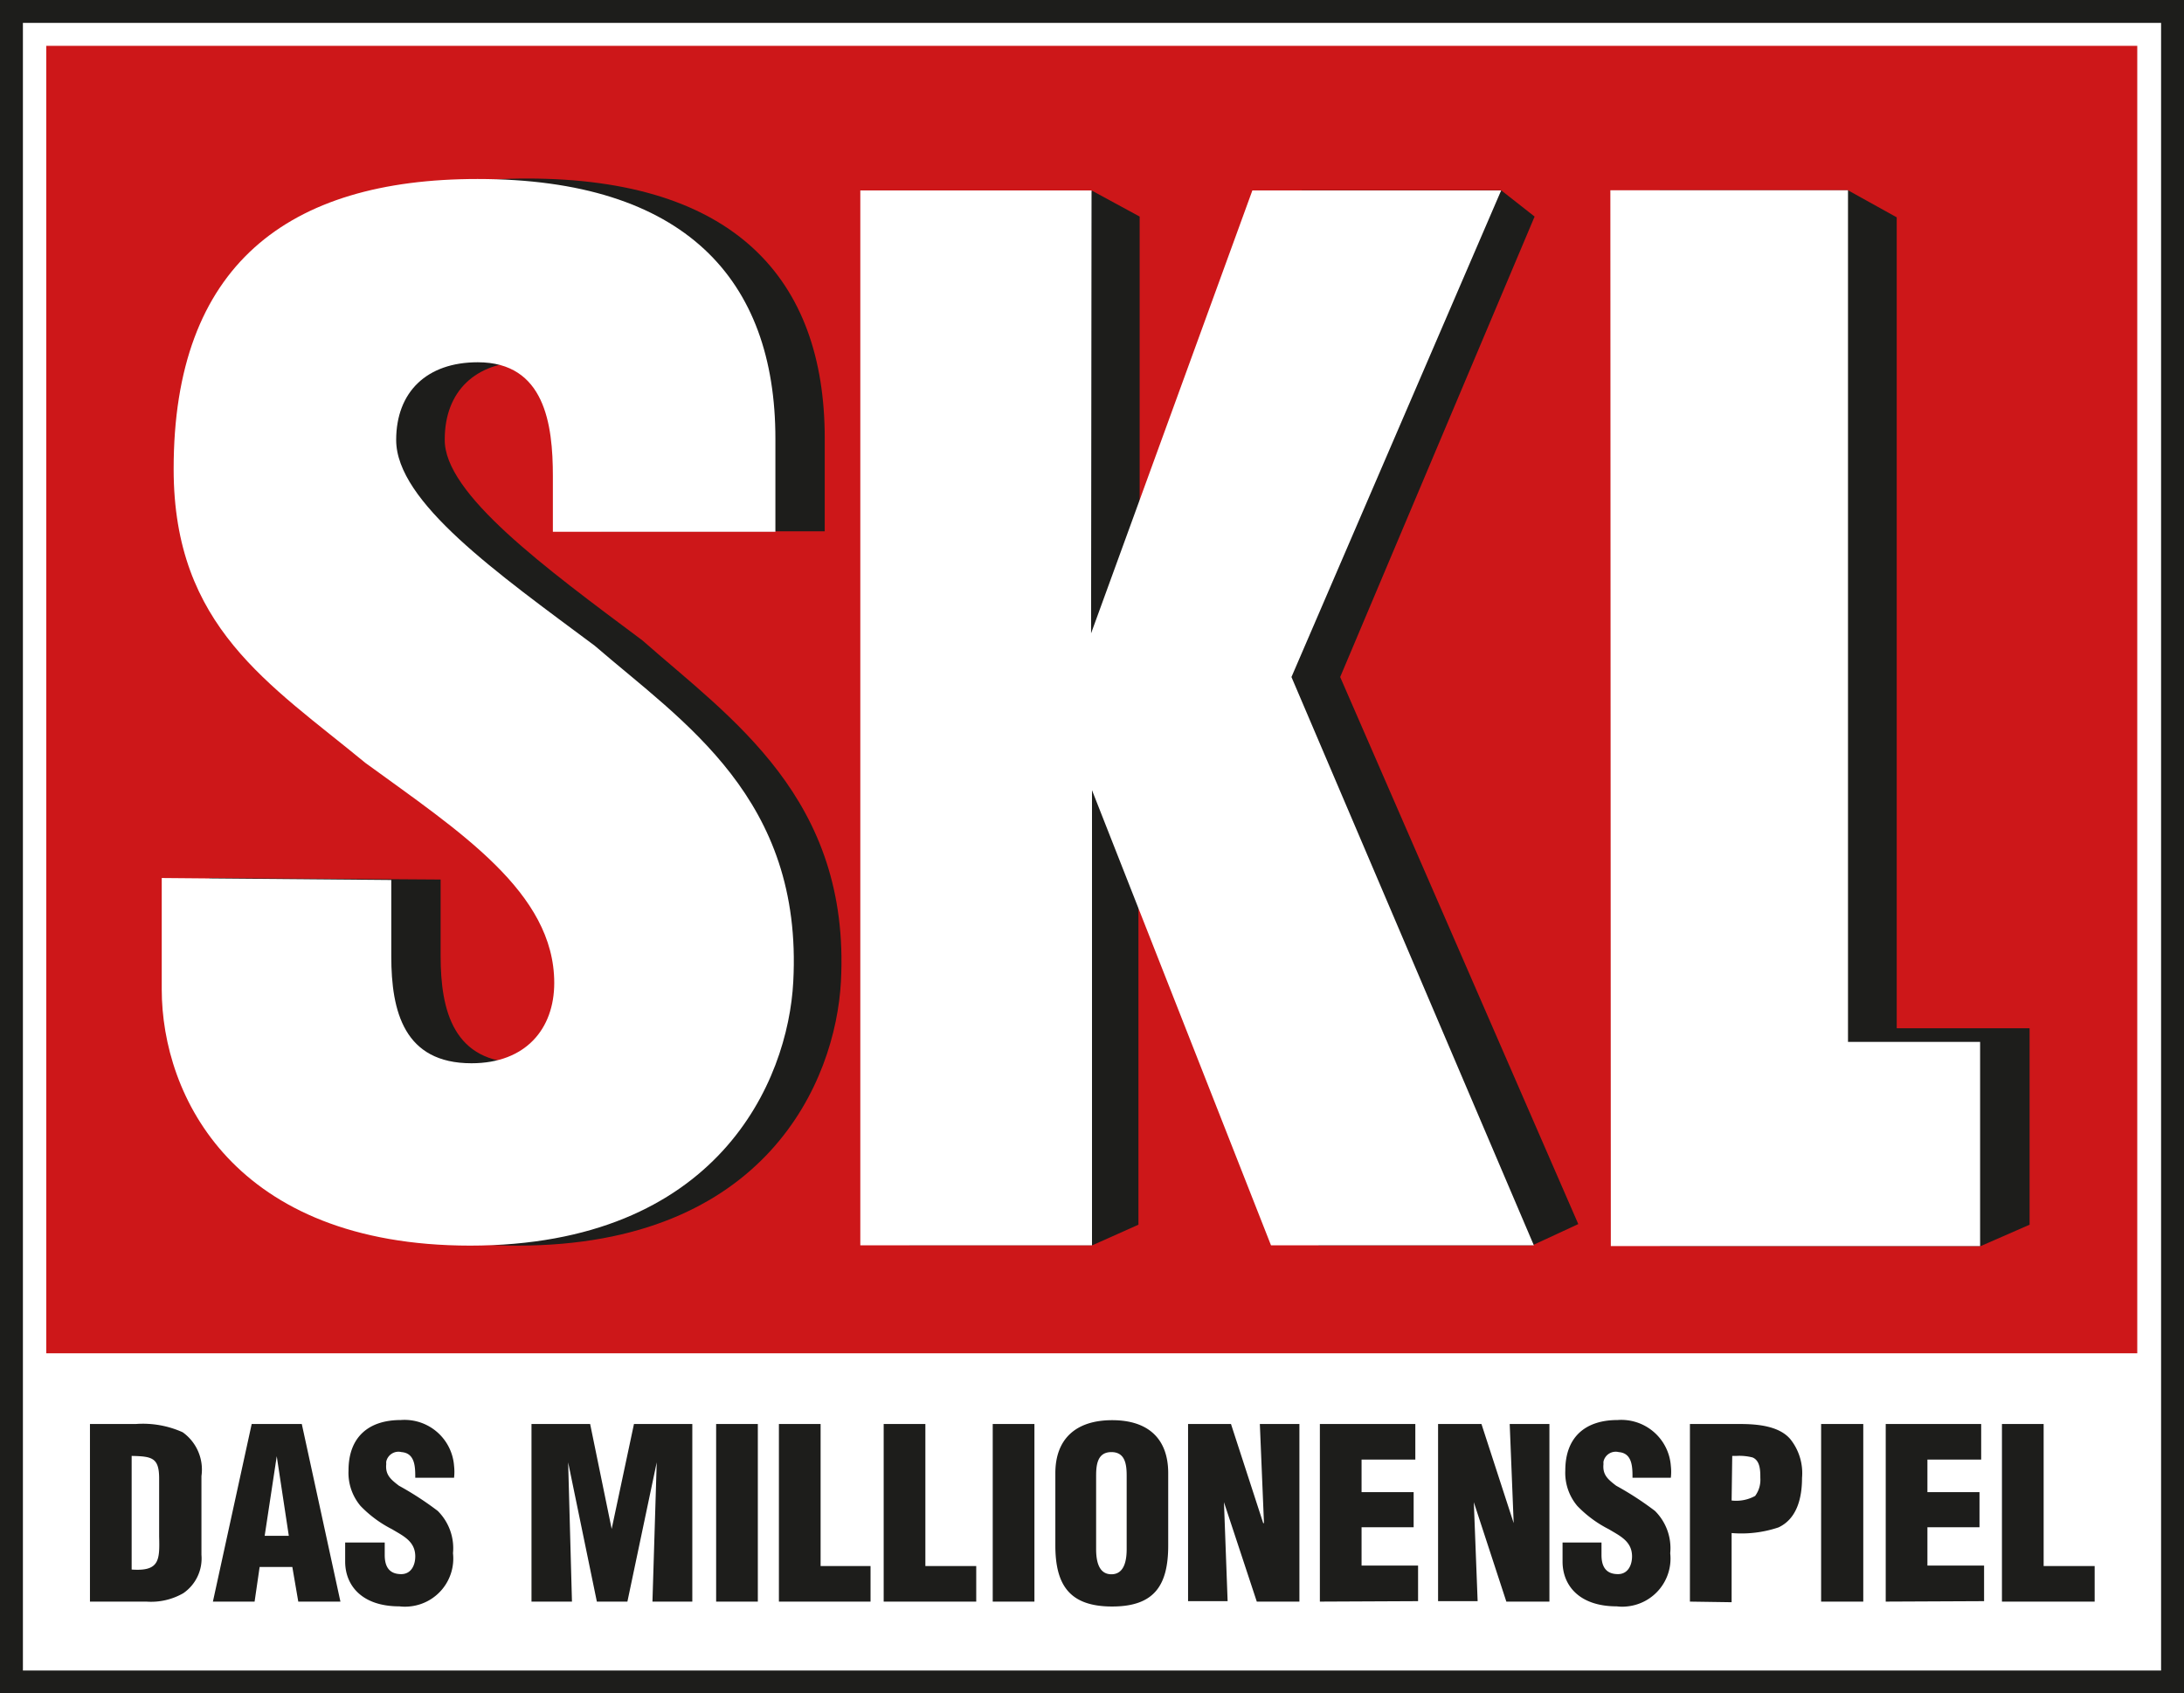
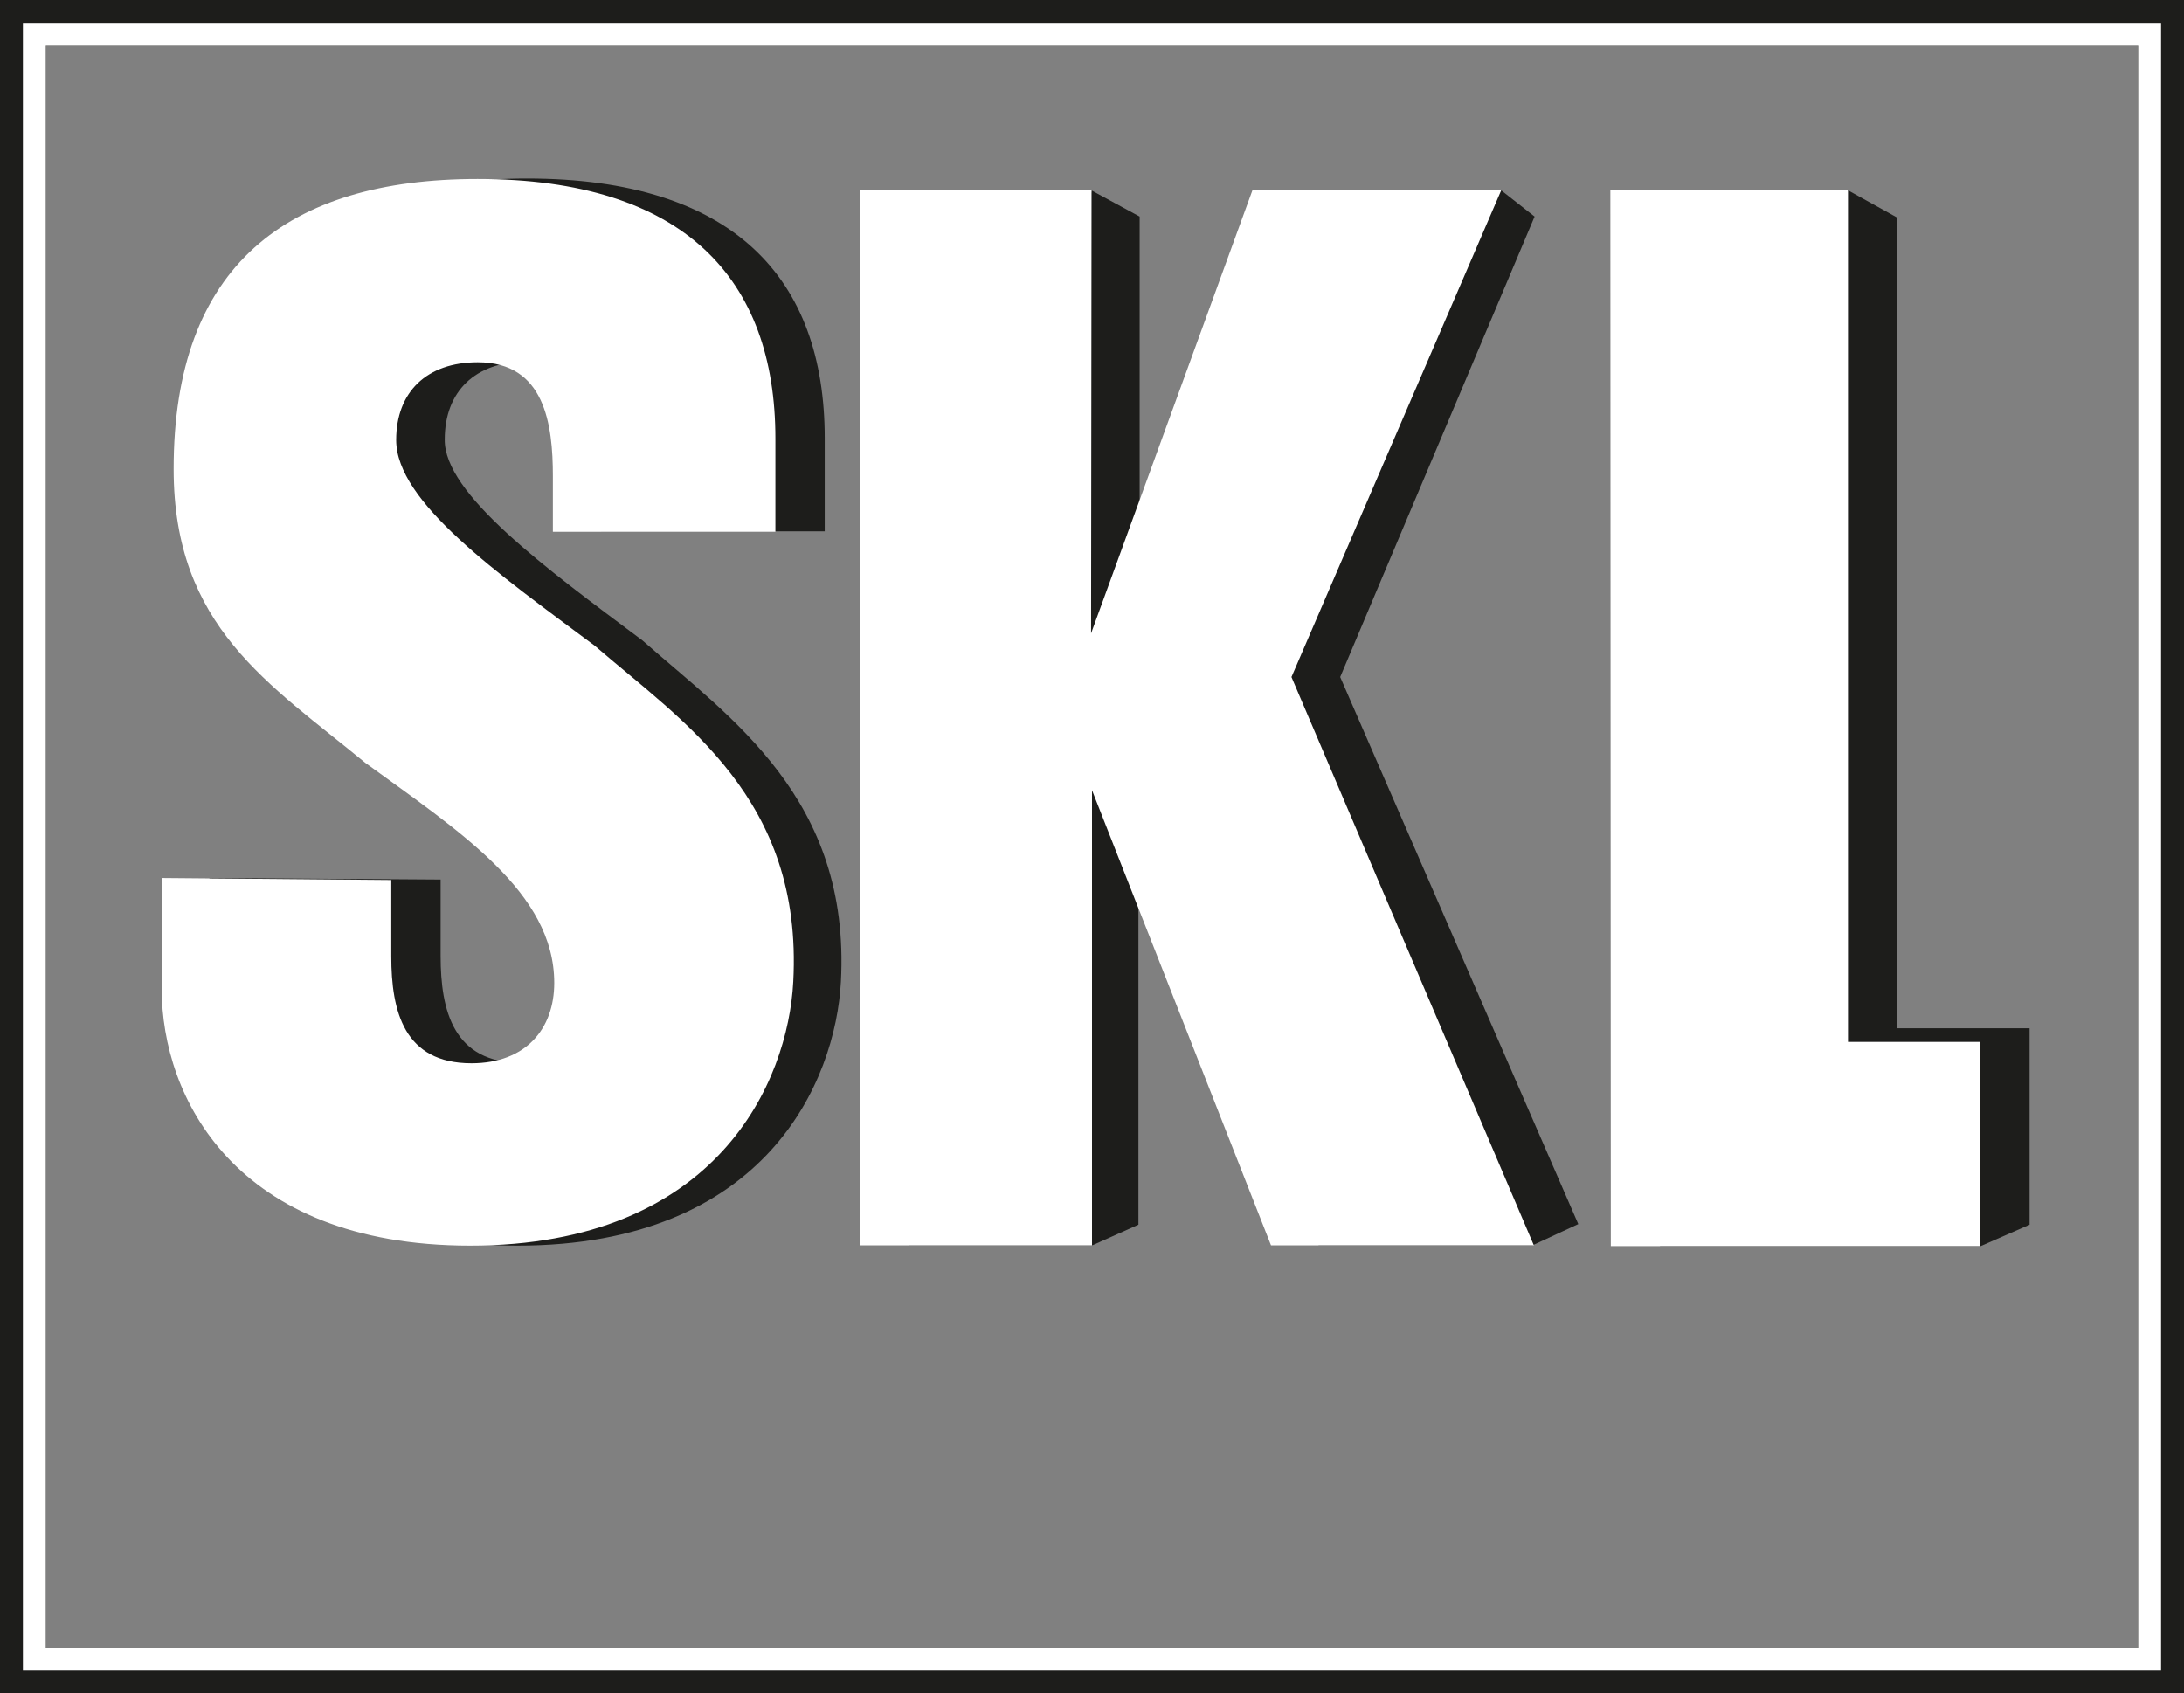
<svg xmlns="http://www.w3.org/2000/svg" width="143" height="110.88" viewBox="0 0 143 110.88">
  <rect x="0" y="0" width="143" height="110.88" fill="#808080" stroke="none" />
-   <path fill="#fff" d="M1.53 1.5H141.5v107.88H1.53z" />
  <path d="M140 3v104.88H3V3h137m3-3H0v110.88h143z" fill="#1d1d1b" />
-   <path fill="#fff" d="M2.28 2.25h138.47v106.38H2.28z" />
  <path d="M140 3v104.88H3V3h137m1.5-1.5H1.5v107.88h140z" fill="#fff" />
-   <path fill="#cd1719" d="M3.03 3h136.91v85.61H3.03z" />
  <path d="M13.71 57.49v7.29c0 7 4.75 16.77 20.17 16.78 16.27 0 20.83-10.77 21.18-17.28.64-12-7.24-17.27-13-22.35-6.36-4.75-13-9.61-12.94-13.16 0-3.14 2-5.09 5.33-5.09 4.41 0 4.92 4.07 4.92 7.46v3.65H54v-6.1c0-10.43-5.93-17-19.49-17-12.46 0-19.91 5.67-19.9 19 0 10.33 6.27 14.06 12.54 19.24 6.19 4.49 12.38 8.47 12.38 14.4 0 3-1.86 5.26-5.42 5.26-4.41 0-5.26-3.39-5.26-7v-5z" fill="#1d1d1b" />
  <path d="M10.59 57.49v7.29c0 7 4.76 16.77 20.18 16.78 16.23 0 20.83-10.77 21.17-17.28.64-12-7.21-17-13-22-6.36-4.74-13-9.41-13-13.47 0-3.14 2-5.09 5.34-5.09 4.4 0 4.92 4.07 4.92 7.46v3.64h14.57v-6.1c0-10.43-5.94-17-19.5-17-12.45 0-19.91 5.67-19.9 19 0 10.33 6.28 14.06 12.55 19.23 6.18 4.5 12.37 8.48 12.37 14.41 0 3-1.86 5.26-5.42 5.26-4.41 0-5.25-3.39-5.25-7v-5z" fill="#fff" />
  <path d="M108.69 81.59h21l3.2-1.4V67.33h-8.7v-53.1L121 12.46h-12.33z" fill="#1d1d1b" />
  <path d="M105.47 81.59h24.18V68.22H121V12.46h-15.56z" fill="#fff" />
  <path d="M74.62 14.18l-3.15-1.71-11.93 69.06h12l3-1.34V51.73l11.8 29.81h14l3-1.39-15.59-35.82 12.73-30.15-2.19-1.72H85.24l-10.62 29z" fill="#1d1d1b" />
  <path d="M71.47 12.47H56.33v69.07H71.5v-29.8l11.72 29.8h17.21L84.56 44.33l13.73-31.86H82l-10.56 29z" fill="#fff" />
-   <path d="M5.89 104.87V93.24h3a6.35 6.35 0 013.07.54 3 3 0 011.23 2.87v5.16a2.76 2.76 0 01-1.19 2.51 4.23 4.23 0 01-2.41.55zm2.73-2.1c1.83.13 1.84-.62 1.8-2.17v-3.79c0-1.37-.47-1.45-1.8-1.48zm5.32 2.1l2.54-11.63h3.28l2.53 11.63h-2.76l-.39-2.27H17l-.33 2.27zm4.18-9.52l-.79 5.21h1.58zm7.07 5.65v.82c0 .66.22 1.25 1.08 1.25.64 0 .92-.57.92-1.16 0-1-.81-1.35-1.52-1.78a7.69 7.69 0 01-2.06-1.52 3.36 3.36 0 01-.79-2.33c0-2.18 1.31-3.3 3.42-3.3a3.25 3.25 0 013.49 3 3.4 3.4 0 010 .78h-2.54c0-.68 0-1.61-.9-1.68a.82.82 0 00-1 .62.88.88 0 000 .16c-.07.7.28 1 .83 1.42a20.46 20.46 0 012.54 1.65 3.44 3.44 0 011 2.77 3.15 3.15 0 01-2.78 3.48 3 3 0 01-.73 0c-2.49 0-3.55-1.4-3.55-2.93V101zm9.61 3.87V93.24h3.84l1.41 6.87 1.46-6.87h3.82v11.63h-2.61l.28-9.12-1.92 9.12h-2l-1.88-9.12.25 9.12zm12.09 0V93.24h2.73v11.63zm4.11 0V93.24h2.73v9.3H57v2.33zm6.86 0V93.24h2.73v9.3h3.33v2.33zm7.14 0V93.24h2.73v11.63zm11.49-3.68c0 2.62-.91 4-3.67 4s-3.72-1.37-3.72-4v-4.73c0-2.23 1.33-3.47 3.72-3.47s3.67 1.24 3.67 3.47zm-2.72-4.54c0-.71-.07-1.57-1-1.57s-1 .86-1 1.57v4.77c0 .67.11 1.66 1 1.66s1-1 1-1.66zm6.37 1.71l.24 6.48h-2.59v-11.6h2.81l2.11 6.49h.05l-.27-6.49h2.59v11.63h-2.79zm6.28 6.51V93.24h6.25v2.33h-3.52v2.13h3.41v2.3h-3.41v2.51h3.7v2.33zm10.08-6.51l.25 6.48h-2.59v-11.6H97l2.11 6.49-.26-6.49h2.6v11.63h-2.82zm8.36 2.64v.82c0 .66.22 1.25 1.08 1.25.64 0 .92-.57.92-1.16 0-1-.81-1.35-1.52-1.78a7.69 7.69 0 01-2.06-1.52 3.36 3.36 0 01-.79-2.33c0-2.18 1.31-3.3 3.42-3.3a3.25 3.25 0 013.49 3 3.4 3.4 0 010 .78h-2.51c0-.68 0-1.61-.9-1.68a.82.82 0 00-1 .62.88.88 0 000 .16c-.07.7.28 1 .83 1.42a20.46 20.46 0 012.54 1.65 3.44 3.44 0 011 2.77 3.15 3.15 0 01-2.78 3.48 2.89 2.89 0 01-.72 0c-2.49 0-3.55-1.4-3.55-2.93V101zm5.79 3.87V93.24h3.24c1.06 0 2.58.09 3.34 1a3.56 3.56 0 01.76 2.53c0 1.25-.3 2.66-1.54 3.24a7.61 7.61 0 01-3.07.37v4.53zm2.73-6.62a2.58 2.58 0 001.54-.3 1.78 1.78 0 00.34-1.18c0-.45 0-1.13-.51-1.34a3.51 3.51 0 00-1.07-.1h-.26zm5.86 6.62V93.24H122v11.63zm4.23 0V93.24h6.25v2.33h-3.52v2.13h3.41v2.3h-3.41v2.51h3.71v2.33zm7.61 0V93.24h2.73v9.3h3.34v2.33z" fill="#1d1d1b" />
</svg>